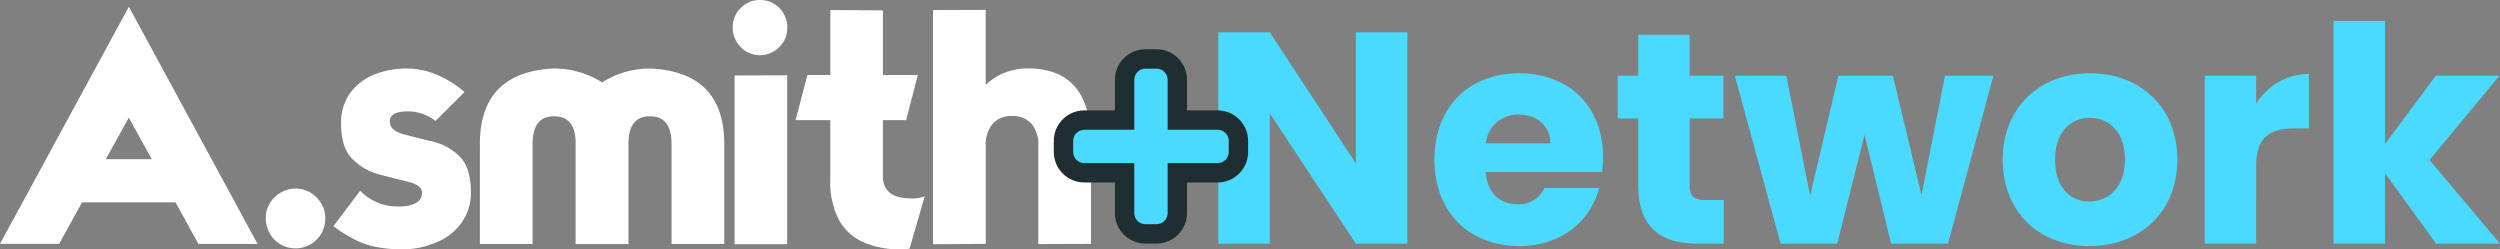
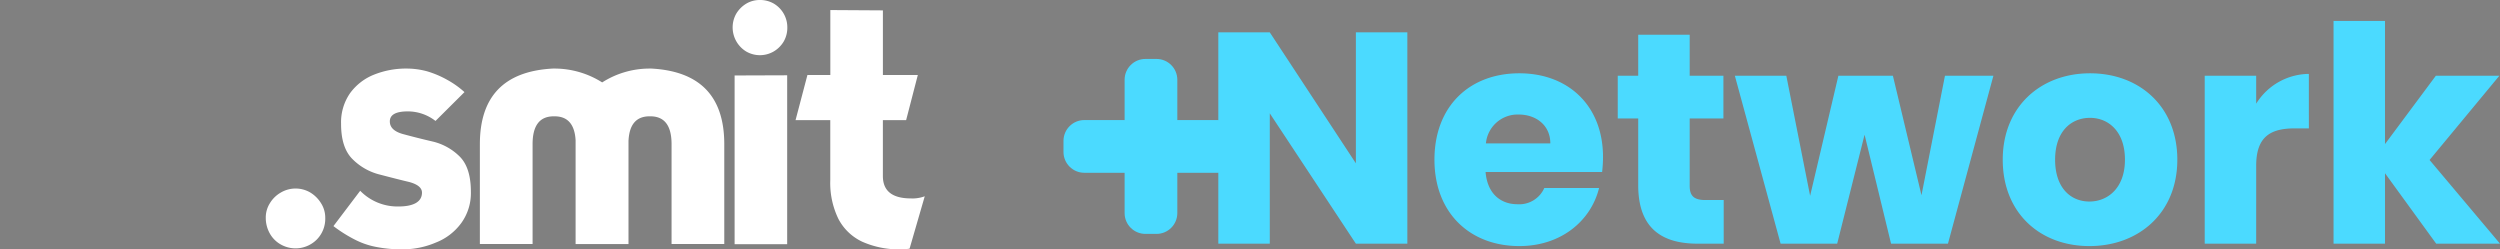
<svg xmlns="http://www.w3.org/2000/svg" width="387" height="38.595" viewBox="0 0 387 38.595">
  <rect x="0" y="0" width="387" height="38.595" fill="#808080" stroke="none" />
  <g id="program.network" transform="translate(2877.205 7408.236)">
    <path id="Trazado_579" data-name="Trazado 579" d="M22.782-15.989V4.28L9.456-15.989H1.488v32.71H9.456V-3.455L22.782,16.721H30.75v-32.71ZM47.991-3.269c2.656,0,4.893,1.631,4.893,4.473H42.912A4.928,4.928,0,0,1,47.991-3.269ZM60.432,8.1h-8.48A4.237,4.237,0,0,1,47.8,10.617c-2.563,0-4.66-1.584-4.939-4.986H60.9a20.135,20.135,0,0,0,.14-2.33c0-7.921-5.359-12.954-12.954-12.954-7.735,0-13.14,5.126-13.14,13.373s5.5,13.373,13.14,13.373C54.561,17.094,59.174,13.18,60.432,8.1Zm6.057-.419c0,6.756,3.774,9.04,9.179,9.04h4.054V9.965H76.88c-1.771,0-2.423-.652-2.423-2.19V-2.663h5.219V-9.28H74.457v-6.337H66.489V-9.28H63.321v6.617h3.169Zm22.04,9.04h8.76l4.24-16.868,4.1,16.868h8.807l7.036-26h-7.5l-3.634,18.5-4.427-18.5H97.475L93.1,9.312,89.414-9.28H81.446Zm61.413-13c0-8.247-5.871-13.373-13.513-13.373-7.6,0-13.513,5.126-13.513,13.373s5.778,13.373,13.42,13.373S149.942,11.968,149.942,3.721Zm-18.918,0c0-4.427,2.516-6.477,5.405-6.477,2.8,0,5.405,2.05,5.405,6.477,0,4.38-2.656,6.477-5.5,6.477C133.447,10.2,131.024,8.1,131.024,3.721Zm31.126.932c0-4.473,2.19-5.778,5.964-5.778h2.19V-9.559a9.693,9.693,0,0,0-8.154,4.613V-9.28h-7.968v26h7.968Zm11.975,12.068h7.968V5.818l7.921,10.9h9.878L188.99,3.767,199.8-9.28h-9.832L182.094,1.3V-17.76h-7.968Z" transform="translate(-2690.098 -7387.237)" fill="#4bdaff" />
    <g id="Grupo_2806" data-name="Grupo 2806" transform="translate(-2877.205 -7408.236)">
-       <path id="Trazado_151" data-name="Trazado 151" d="M27.166,32.164H12.7L9.157,38.59H0L19.948,1.89,39.869,38.6H30.712L27.166,32.17Zm-3.673-6.681-3.545-6.426-3.573,6.426h7.118Z" transform="translate(0 -0.843)" fill="#fff" />
      <path id="Trazado_152" data-name="Trazado 152" d="M74.907,54.951a4.694,4.694,0,0,1,1.706-1.656,4.5,4.5,0,0,1,4.542,0,5,5,0,0,1,1.684,1.684,4.143,4.143,0,0,1,.637,2.244,4.576,4.576,0,0,1-1.324,3.368,4.643,4.643,0,0,1-5.584.737,4.412,4.412,0,0,1-1.684-1.706,4.909,4.909,0,0,1-.615-2.4A4.143,4.143,0,0,1,74.907,54.951Z" transform="translate(-33.127 -23.497)" fill="#fff" />
      <path id="Trazado_153" data-name="Trazado 153" d="M97.324,38.083a8.05,8.05,0,0,0,5.916,2.426c2.327,0,3.645-.715,3.645-2.144q0-1.122-2.016-1.656-1.429-.332-4.542-1.147a9.007,9.007,0,0,1-4.26-2.449q-1.712-1.762-1.706-5.407a7.883,7.883,0,0,1,1.4-4.747,8.444,8.444,0,0,1,3.7-2.858,13.3,13.3,0,0,1,5.074-.942,12.144,12.144,0,0,1,3.163.432,15.216,15.216,0,0,1,3.113,1.324,14.129,14.129,0,0,1,2.653,1.889l-4.487,4.465a6.966,6.966,0,0,0-4.288-1.479q-2.784,0-2.781,1.557,0,1.4,2.066,1.961,2.268.615,4.565,1.147a8.8,8.8,0,0,1,4.21,2.349q1.712,1.737,1.706,5.457a7.888,7.888,0,0,1-1.479,4.8,8.824,8.824,0,0,1-3.955,3.036,13.033,13.033,0,0,1-5.13,1.047,20.515,20.515,0,0,1-4.005-.355,12.118,12.118,0,0,1-3.34-1.125,21.584,21.584,0,0,1-3.368-2.116l4.133-5.457Z" transform="translate(-41.562 -8.546)" fill="#fff" />
      <path id="Trazado_154" data-name="Trazado 154" d="M157.1,30.256v16.07h-8.188V30.256q-.208-3.6-3.086-3.7h-.46q-3.116.1-3.113,4.31V46.321h-8.16V30.865q0-11.093,11.273-11.705h.46a13.8,13.8,0,0,1,7.2,2.144,13.627,13.627,0,0,1,7.168-2.144h.46q11.276.615,11.273,11.705V46.321h-8.16V30.865q0-4.2-3.113-4.31h-.46q-2.883.1-3.086,3.7Z" transform="translate(-59.809 -8.546)" fill="#fff" />
      <path id="Trazado_155" data-name="Trazado 155" d="M212.635,6.426a4.392,4.392,0,0,1-1.529,1.529,4.244,4.244,0,0,1-4.26.028A4.373,4.373,0,0,1,204.73,4.26a4.285,4.285,0,0,1,.56-2.144A4.549,4.549,0,0,1,206.846.56,4.081,4.081,0,0,1,208.962,0a4.24,4.24,0,0,1,2.144.56,4.294,4.294,0,0,1,1.529,1.557,4.24,4.24,0,0,1,.559,2.144A4.263,4.263,0,0,1,212.635,6.426Zm.537,5.229V37.8h-8.138V11.683Z" transform="translate(-91.317 0)" fill="#fff" />
      <path id="Trazado_156" data-name="Trazado 156" d="M227.695,19.85H222.31l1.839-6.991h3.545V2.81l8.138.05v10h5.407l-1.811,6.991h-3.6V28.5q0,3.465,4.338,3.468a5.419,5.419,0,0,0,2.144-.332l-2.349,8.11a8.106,8.106,0,0,1-1.252.1,13.921,13.921,0,0,1-6.071-1.174,7.973,7.973,0,0,1-3.7-3.545,12.709,12.709,0,0,1-1.252-5.994V19.844Z" transform="translate(-99.159 -1.253)" fill="#fff" />
-       <path id="Trazado_157" data-name="Trazado 157" d="M268.884,2.76V14.393a8.291,8.291,0,0,1,2.908-1.889,9.725,9.725,0,0,1,3.573-.687q9.822,0,9.822,11.506v15.66l-8.16.028V23.883a5.062,5.062,0,0,0-1.069-3.518,3.873,3.873,0,0,0-3.008-1.174,3.763,3.763,0,0,0-2.958,1.174,4.985,4.985,0,0,0-1.1,3.518v15.1l-8.165.05V2.788L268.9,2.76Z" transform="translate(-116.296 -1.231)" fill="#fff" />
    </g>
    <g id="Icon_awesome-plus" data-name="Icon awesome-plus" transform="translate(-2711.077 -7399.861)" fill="#4bdaff">
      <path d="M 12.901 27.832 L 11.181 27.832 C 9.405 27.832 7.961 26.387 7.961 24.612 L 7.961 18.371 L 1.72 18.371 C -0.055 18.371 -1.5 16.927 -1.5 15.151 L -1.5 13.431 C -1.5 11.655 -0.055 10.211 1.72 10.211 L 7.961 10.211 L 7.961 3.97 C 7.961 2.195 9.405 0.75 11.181 0.75 L 12.901 0.75 C 14.677 0.75 16.121 2.195 16.121 3.97 L 16.121 10.211 L 22.362 10.211 C 24.137 10.211 25.582 11.655 25.582 13.431 L 25.582 15.151 C 25.582 16.927 24.137 18.371 22.362 18.371 L 16.121 18.371 L 16.121 24.612 C 16.121 26.387 14.677 27.832 12.901 27.832 Z" stroke="none" />
-       <path d="M 11.181 2.25 C 10.231 2.25 9.461 3.02 9.461 3.97 L 9.461 11.711 L 1.72 11.711 C 0.77 11.711 -3.814697265625e-06 12.481 -3.814697265625e-06 13.431 L -3.814697265625e-06 15.151 C -3.814697265625e-06 16.101 0.77 16.871 1.72 16.871 L 9.461 16.871 L 9.461 24.612 C 9.461 25.562 10.231 26.332 11.181 26.332 L 12.901 26.332 C 13.851 26.332 14.621 25.562 14.621 24.612 L 14.621 16.871 L 22.362 16.871 C 23.312 16.871 24.082 16.101 24.082 15.151 L 24.082 13.431 C 24.082 12.481 23.312 11.711 22.362 11.711 L 14.621 11.711 L 14.621 3.97 C 14.621 3.02 13.851 2.25 12.901 2.25 L 11.181 2.25 M 11.181 -0.75 L 12.901 -0.75 C 15.504 -0.75 17.621 1.367 17.621 3.97 L 17.621 8.711 L 22.362 8.711 C 24.965 8.711 27.082 10.828 27.082 13.431 L 27.082 15.151 C 27.082 17.754 24.965 19.871 22.362 19.871 L 17.621 19.871 L 17.621 24.612 C 17.621 27.215 15.504 29.332 12.901 29.332 L 11.181 29.332 C 8.578 29.332 6.461 27.215 6.461 24.612 L 6.461 19.871 L 1.72 19.871 C -0.883 19.871 -3 17.754 -3 15.151 L -3 13.431 C -3 10.828 -0.883 8.711 1.72 8.711 L 6.461 8.711 L 6.461 3.97 C 6.461 1.367 8.578 -0.75 11.181 -0.75 Z" stroke="none" fill="#1f2e31" />
    </g>
  </g>
</svg>